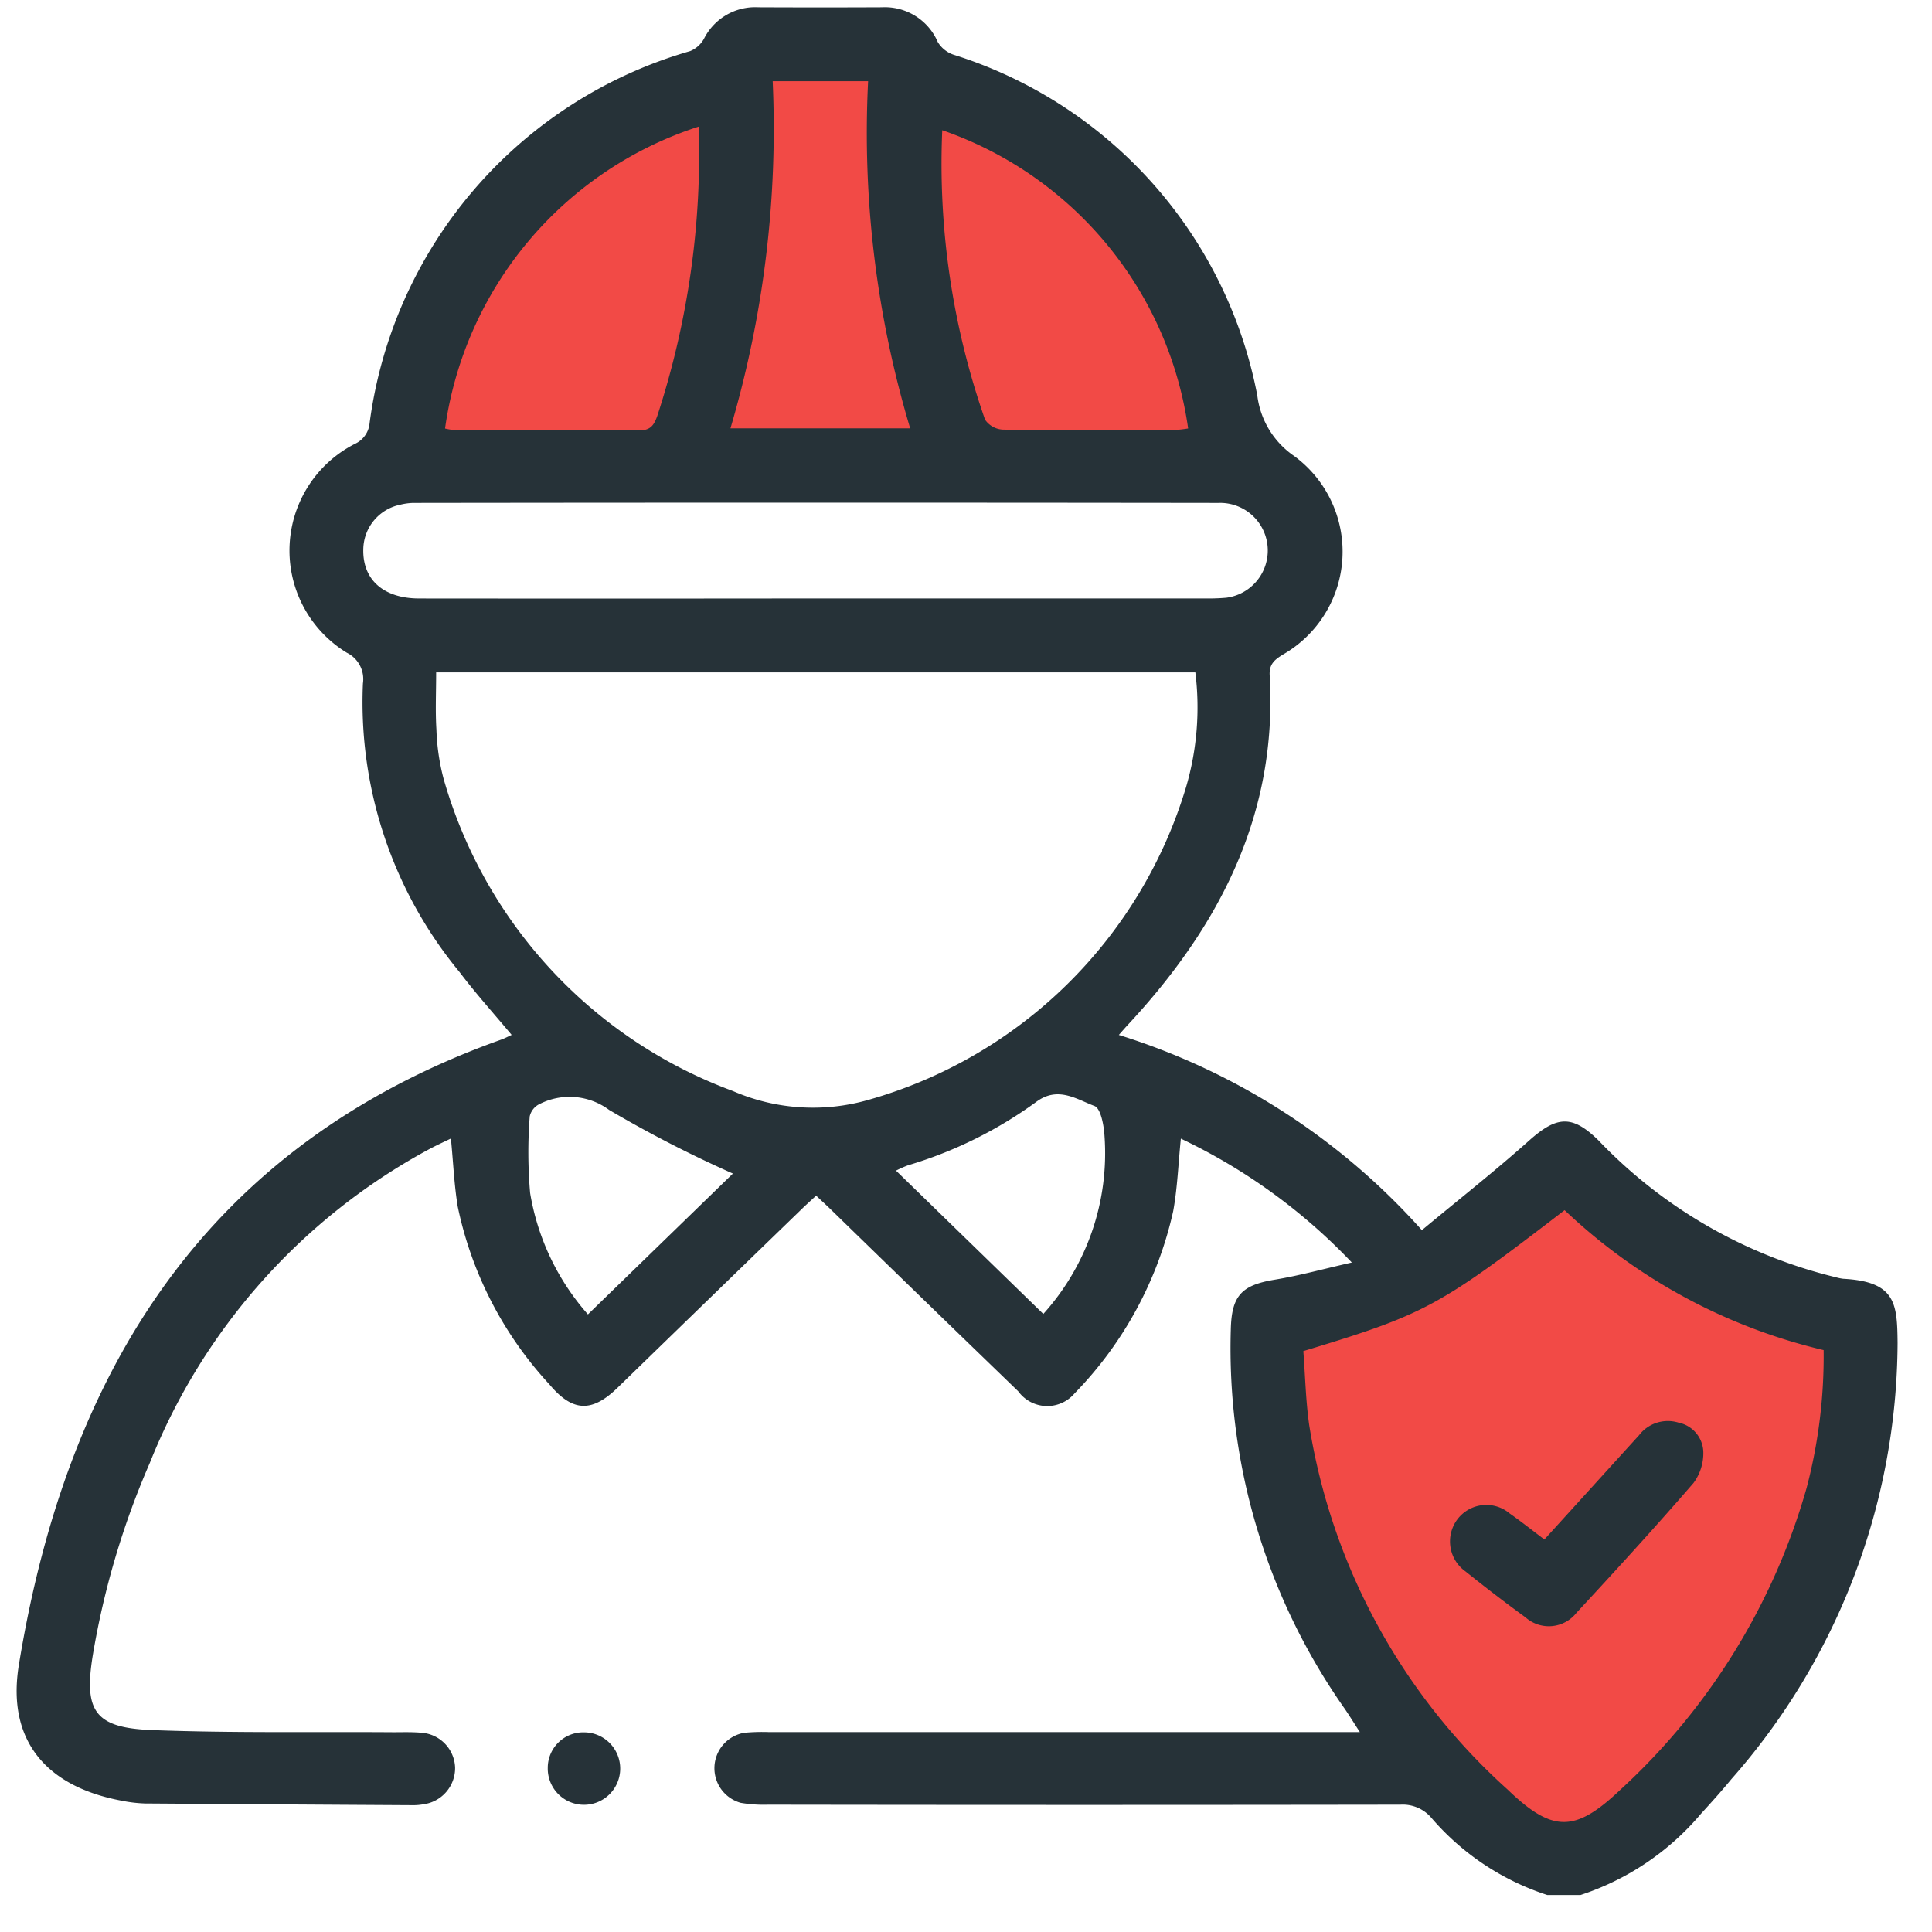
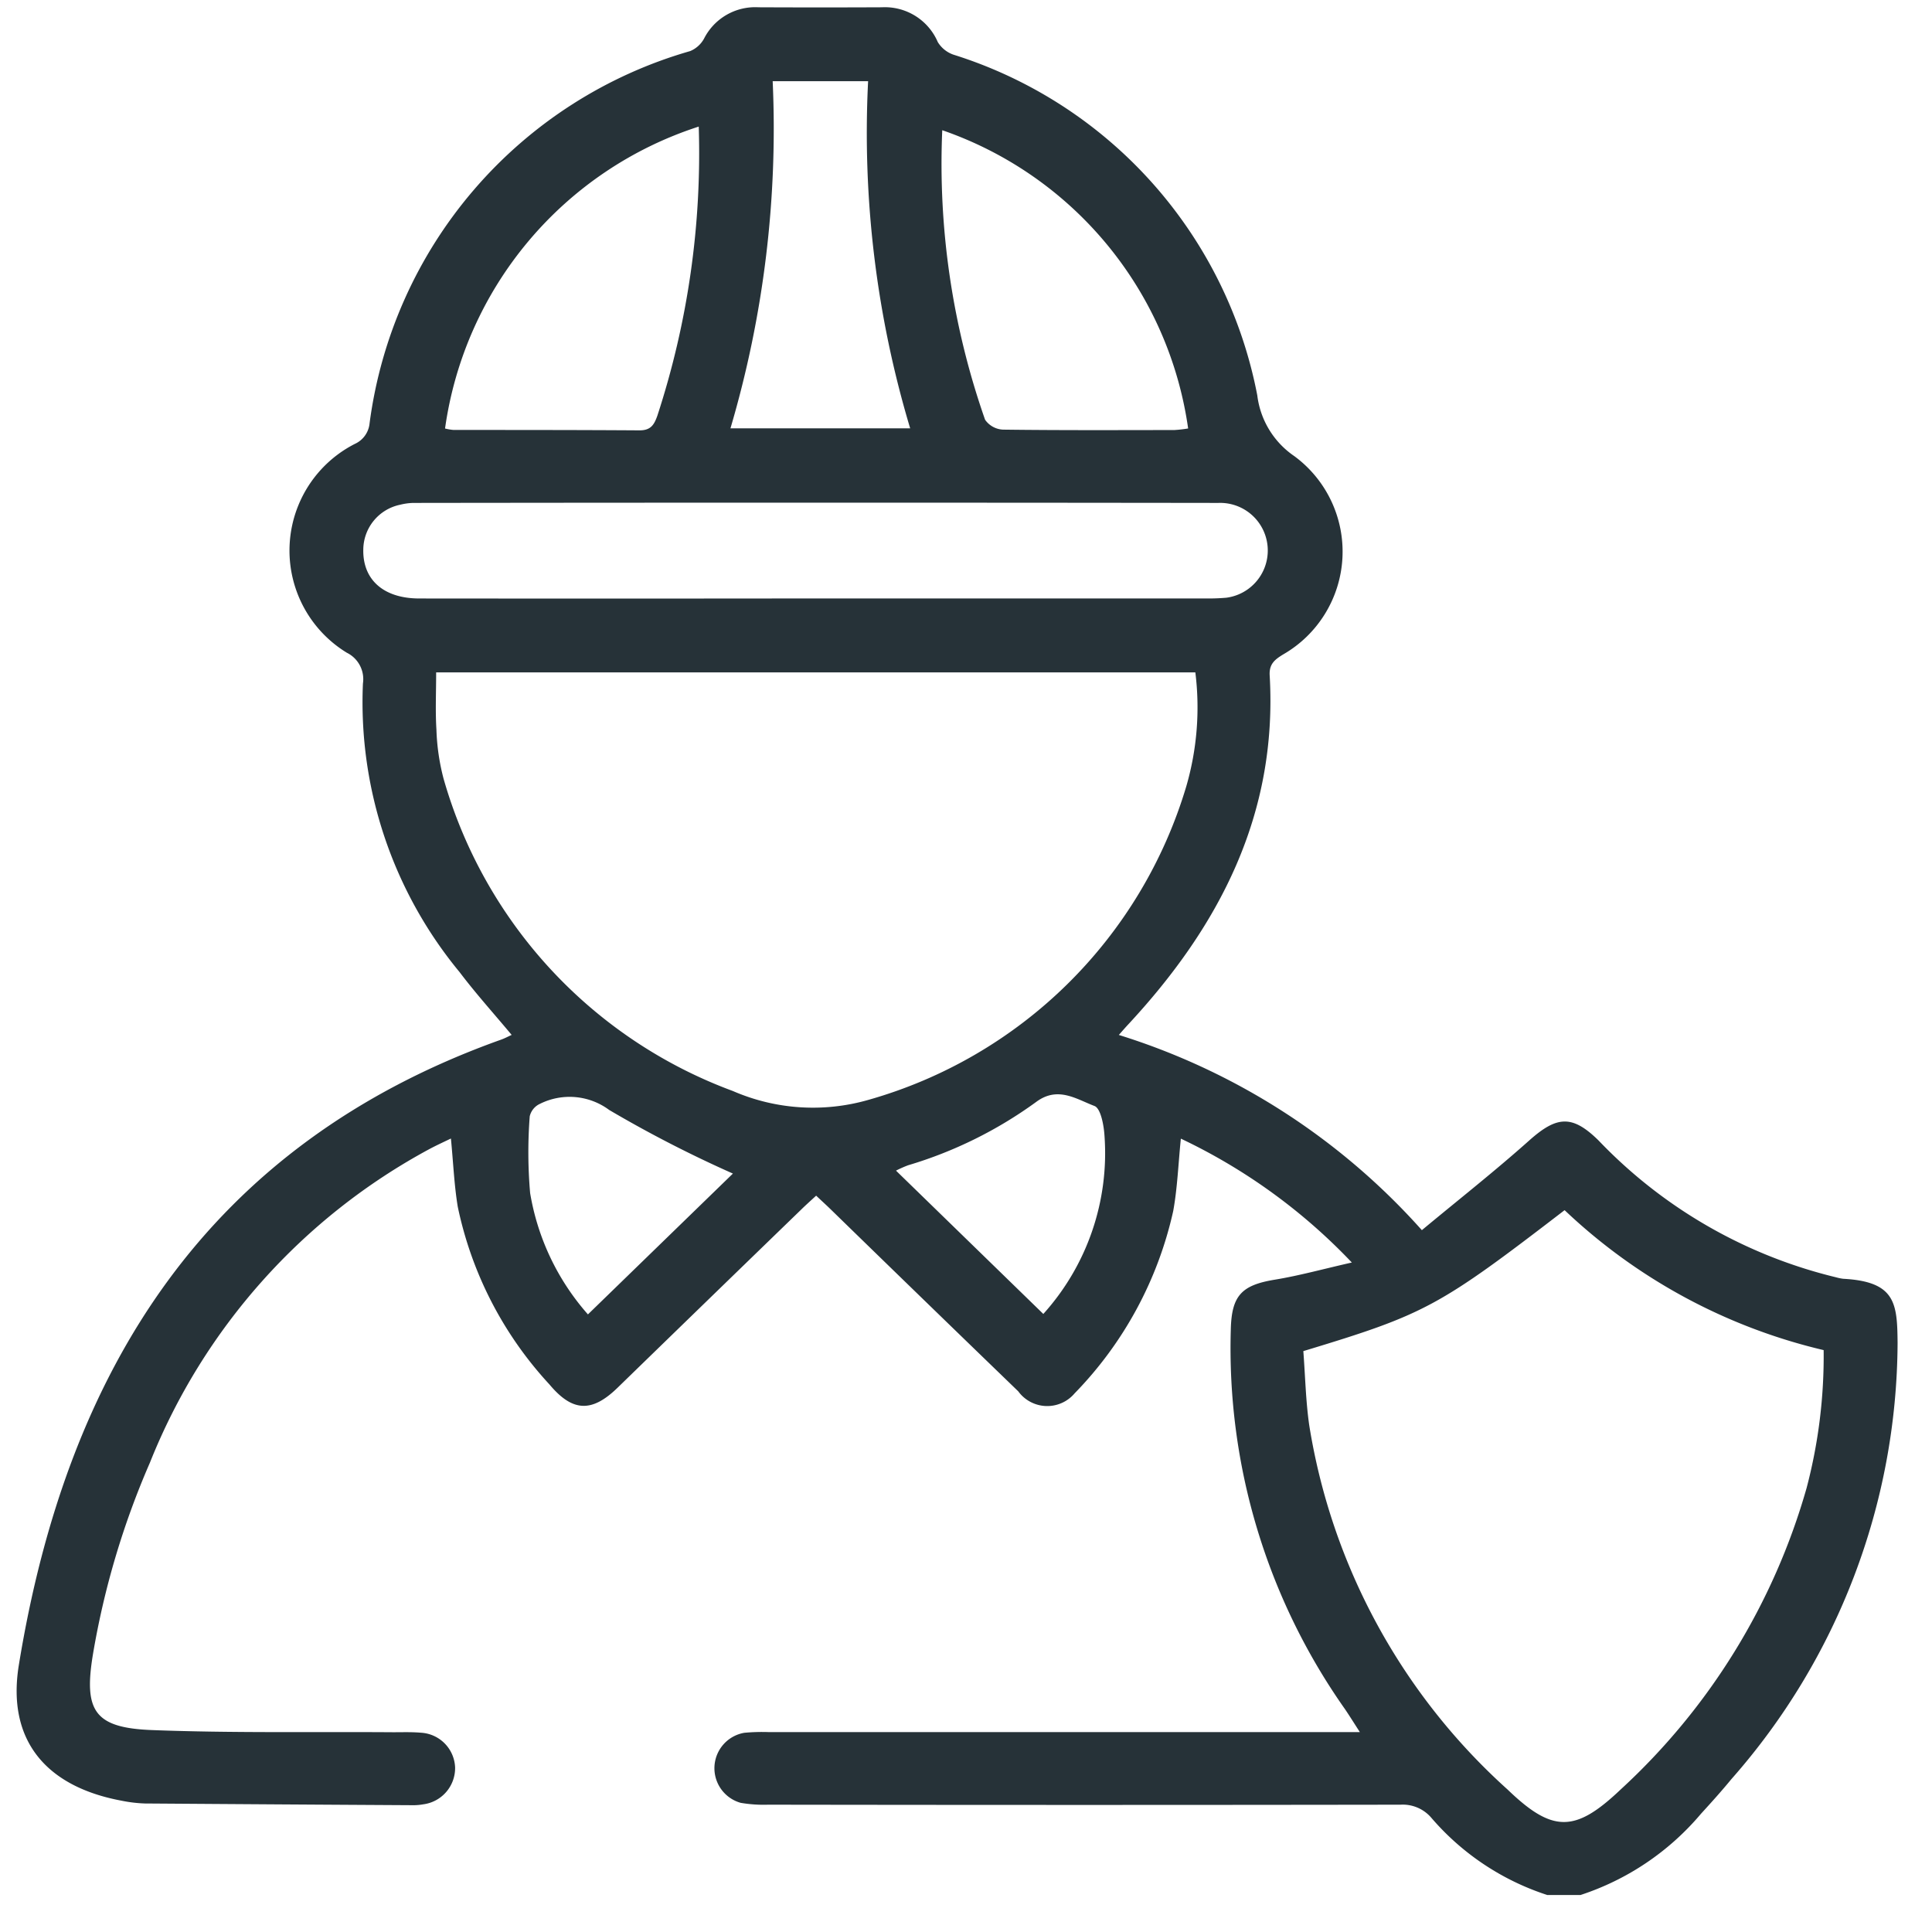
<svg xmlns="http://www.w3.org/2000/svg" width="48" height="48" viewBox="0 0 48 48">
  <g id="Group_60824" data-name="Group 60824" transform="translate(-1228 -922)">
    <rect id="Rectangle_44519" data-name="Rectangle 44519" width="48" height="48" transform="translate(1228 922)" fill="#fff" />
    <g id="Group_53219" data-name="Group 53219" transform="translate(1220.691 916.981)">
-       <path id="Path_46344" data-name="Path 46344" d="M40.317,38.864l.671,6.131,3.265,5.15,3.2,2.265,4.617-3.936,2.681-7.358-.4-2.264-3.936-1.272-2.282-2.51-1.6.342-2.852,2.624Z" transform="translate(-1.297 -1.188)" fill="#f24a46" />
-       <path id="Path_46345" data-name="Path 46345" d="M17.8,16.451s.085-6.43,7.743-9.376c.642-.763,2.546-.892,2.546-.892l2.8.892,5.133,3.387,2.353,4.962v1.241Z" transform="translate(-0.401 -0.039)" fill="#f24a46" />
      <g id="Group_53218" data-name="Group 53218" transform="translate(7.721 5.198)">
        <g id="Group_53217" data-name="Group 53217">
          <path id="Path_46346" data-name="Path 46346" d="M45.751,52.1a6.4,6.4,0,0,1-2.89-1.929.934.934,0,0,0-.758-.315q-7.854.012-15.709,0a3.365,3.365,0,0,1-.683-.046A.893.893,0,0,1,25.8,48.07a4.711,4.711,0,0,1,.594-.018h14.7c-.149-.23-.254-.4-.37-.571a15.562,15.562,0,0,1-2.836-9.432c.02-.838.265-1.1,1.088-1.236.611-.1,1.21-.267,1.919-.427a14.288,14.288,0,0,0-4.248-3.078c-.064.629-.085,1.221-.19,1.8a9.415,9.415,0,0,1-2.45,4.529.891.891,0,0,1-1.4-.051q-2.339-2.26-4.668-4.529c-.109-.106-.221-.207-.353-.332-.131.121-.253.229-.369.343Q24.93,37.282,22.649,39.5c-.644.625-1.123.592-1.69-.086A9.29,9.29,0,0,1,18.682,35c-.089-.539-.111-1.089-.17-1.695-.18.087-.353.166-.521.255a15.276,15.276,0,0,0-6.958,7.8,20.383,20.383,0,0,0-1.416,4.767c-.23,1.4.04,1.82,1.466,1.875,2,.077,4,.04,6,.054.229,0,.459-.008.687.012a.9.9,0,0,1,.846.863.908.908,0,0,1-.792.916,1.405,1.405,0,0,1-.228.022q-3.343-.019-6.686-.043a3.493,3.493,0,0,1-.59-.071c-1.867-.35-2.847-1.5-2.543-3.368,1.191-7.321,4.665-12.928,11.989-15.541.083-.03.161-.072.255-.115-.441-.529-.89-1.026-1.292-1.558A10.527,10.527,0,0,1,16.326,22a.731.731,0,0,0-.4-.764,2.974,2.974,0,0,1,.2-5.189.626.626,0,0,0,.365-.51,11.13,11.13,0,0,1,7.966-9.249A.7.7,0,0,0,24.8,5.98,1.424,1.424,0,0,1,26.151,5.2q1.535.007,3.069,0a1.43,1.43,0,0,1,1.388.864A.737.737,0,0,0,31,6.378a11.054,11.054,0,0,1,7.546,8.464,2.138,2.138,0,0,0,.918,1.508,2.947,2.947,0,0,1-.278,4.93c-.211.129-.349.241-.332.521.2,3.452-1.25,6.237-3.528,8.684-.061.066-.12.134-.22.247a16.756,16.756,0,0,1,7.529,4.85c.913-.759,1.821-1.472,2.679-2.239.678-.6,1.059-.63,1.71.01a12.083,12.083,0,0,0,5.9,3.4,1.183,1.183,0,0,0,.179.037c1.306.069,1.342.616,1.351,1.593a16.485,16.485,0,0,1-4.13,10.839c-.242.295-.5.581-.755.86A6.6,6.6,0,0,1,46.576,52.1ZM18.145,21.724c0,.51-.022.968.007,1.422a5.441,5.441,0,0,0,.177,1.218,11.682,11.682,0,0,0,7.188,7.761,4.989,4.989,0,0,0,3.364.221,11.516,11.516,0,0,0,7.9-7.787,7.035,7.035,0,0,0,.226-2.835ZM39.69,38.587c.047.62.06,1.231.145,1.832a15.449,15.449,0,0,0,4.93,9.061c1.12,1.08,1.681,1.07,2.807,0a16.176,16.176,0,0,0,4.622-7.494,12.853,12.853,0,0,0,.423-3.424,14.019,14.019,0,0,1-6.436-3.477C43.049,37.492,42.723,37.669,39.69,38.587Zm-12.124-18.7H37.23a5.221,5.221,0,0,0,.548-.018,1.183,1.183,0,0,0-.2-2.355q-10-.013-20.01,0a1.492,1.492,0,0,0-.317.045,1.147,1.147,0,0,0-.916,1.108c-.018.752.5,1.22,1.388,1.221Q22.643,19.893,27.567,19.887Zm-2.9-11.722a9.228,9.228,0,0,0-6.3,7.5,1.246,1.246,0,0,0,.214.036c1.54,0,3.08,0,4.62.01.281,0,.361-.143.439-.358A20.978,20.978,0,0,0,24.669,8.165Zm6.053.09a19.222,19.222,0,0,0,1.064,7.192.575.575,0,0,0,.446.246c1.419.018,2.838.012,4.258.01a3.139,3.139,0,0,0,.341-.039A9.206,9.206,0,0,0,30.722,8.255ZM26.506,7.036a26.29,26.29,0,0,1-1.049,8.625h4.465a25.541,25.541,0,0,1-1.045-8.625Zm-.988,27.14a30.28,30.28,0,0,1-3.075-1.581,1.649,1.649,0,0,0-1.722-.15.454.454,0,0,0-.251.309,11.692,11.692,0,0,0,.01,1.906,6.05,6.05,0,0,0,1.436,3.015Zm7.712,3.488a5.966,5.966,0,0,0,1.52-4.425c-.016-.262-.093-.685-.251-.743-.447-.168-.908-.5-1.446-.1a10.489,10.489,0,0,1-3.183,1.574,2.882,2.882,0,0,0-.3.133Z" transform="translate(-7.721 -5.198)" fill="#263238" />
-           <path id="Path_46347" data-name="Path 46347" d="M21.465,50.721a.882.882,0,0,1,.909-.886.9.9,0,1,1-.909.886Z" transform="translate(-8.268 -6.974)" fill="#263238" />
-           <path id="Path_46348" data-name="Path 46348" d="M47.154,44.722c.8-.88,1.574-1.735,2.351-2.589a.9.9,0,0,1,.982-.314.768.768,0,0,1,.615.711,1.246,1.246,0,0,1-.243.788c-.947,1.095-1.924,2.163-2.907,3.225a.874.874,0,0,1-1.271.111c-.505-.367-1-.748-1.488-1.139a.914.914,0,0,1-.2-1.294.9.9,0,0,1,1.3-.144C46.578,44.276,46.849,44.493,47.154,44.722Z" transform="translate(-9.196 -6.653)" fill="#263238" />
        </g>
      </g>
    </g>
  </g>
</svg>